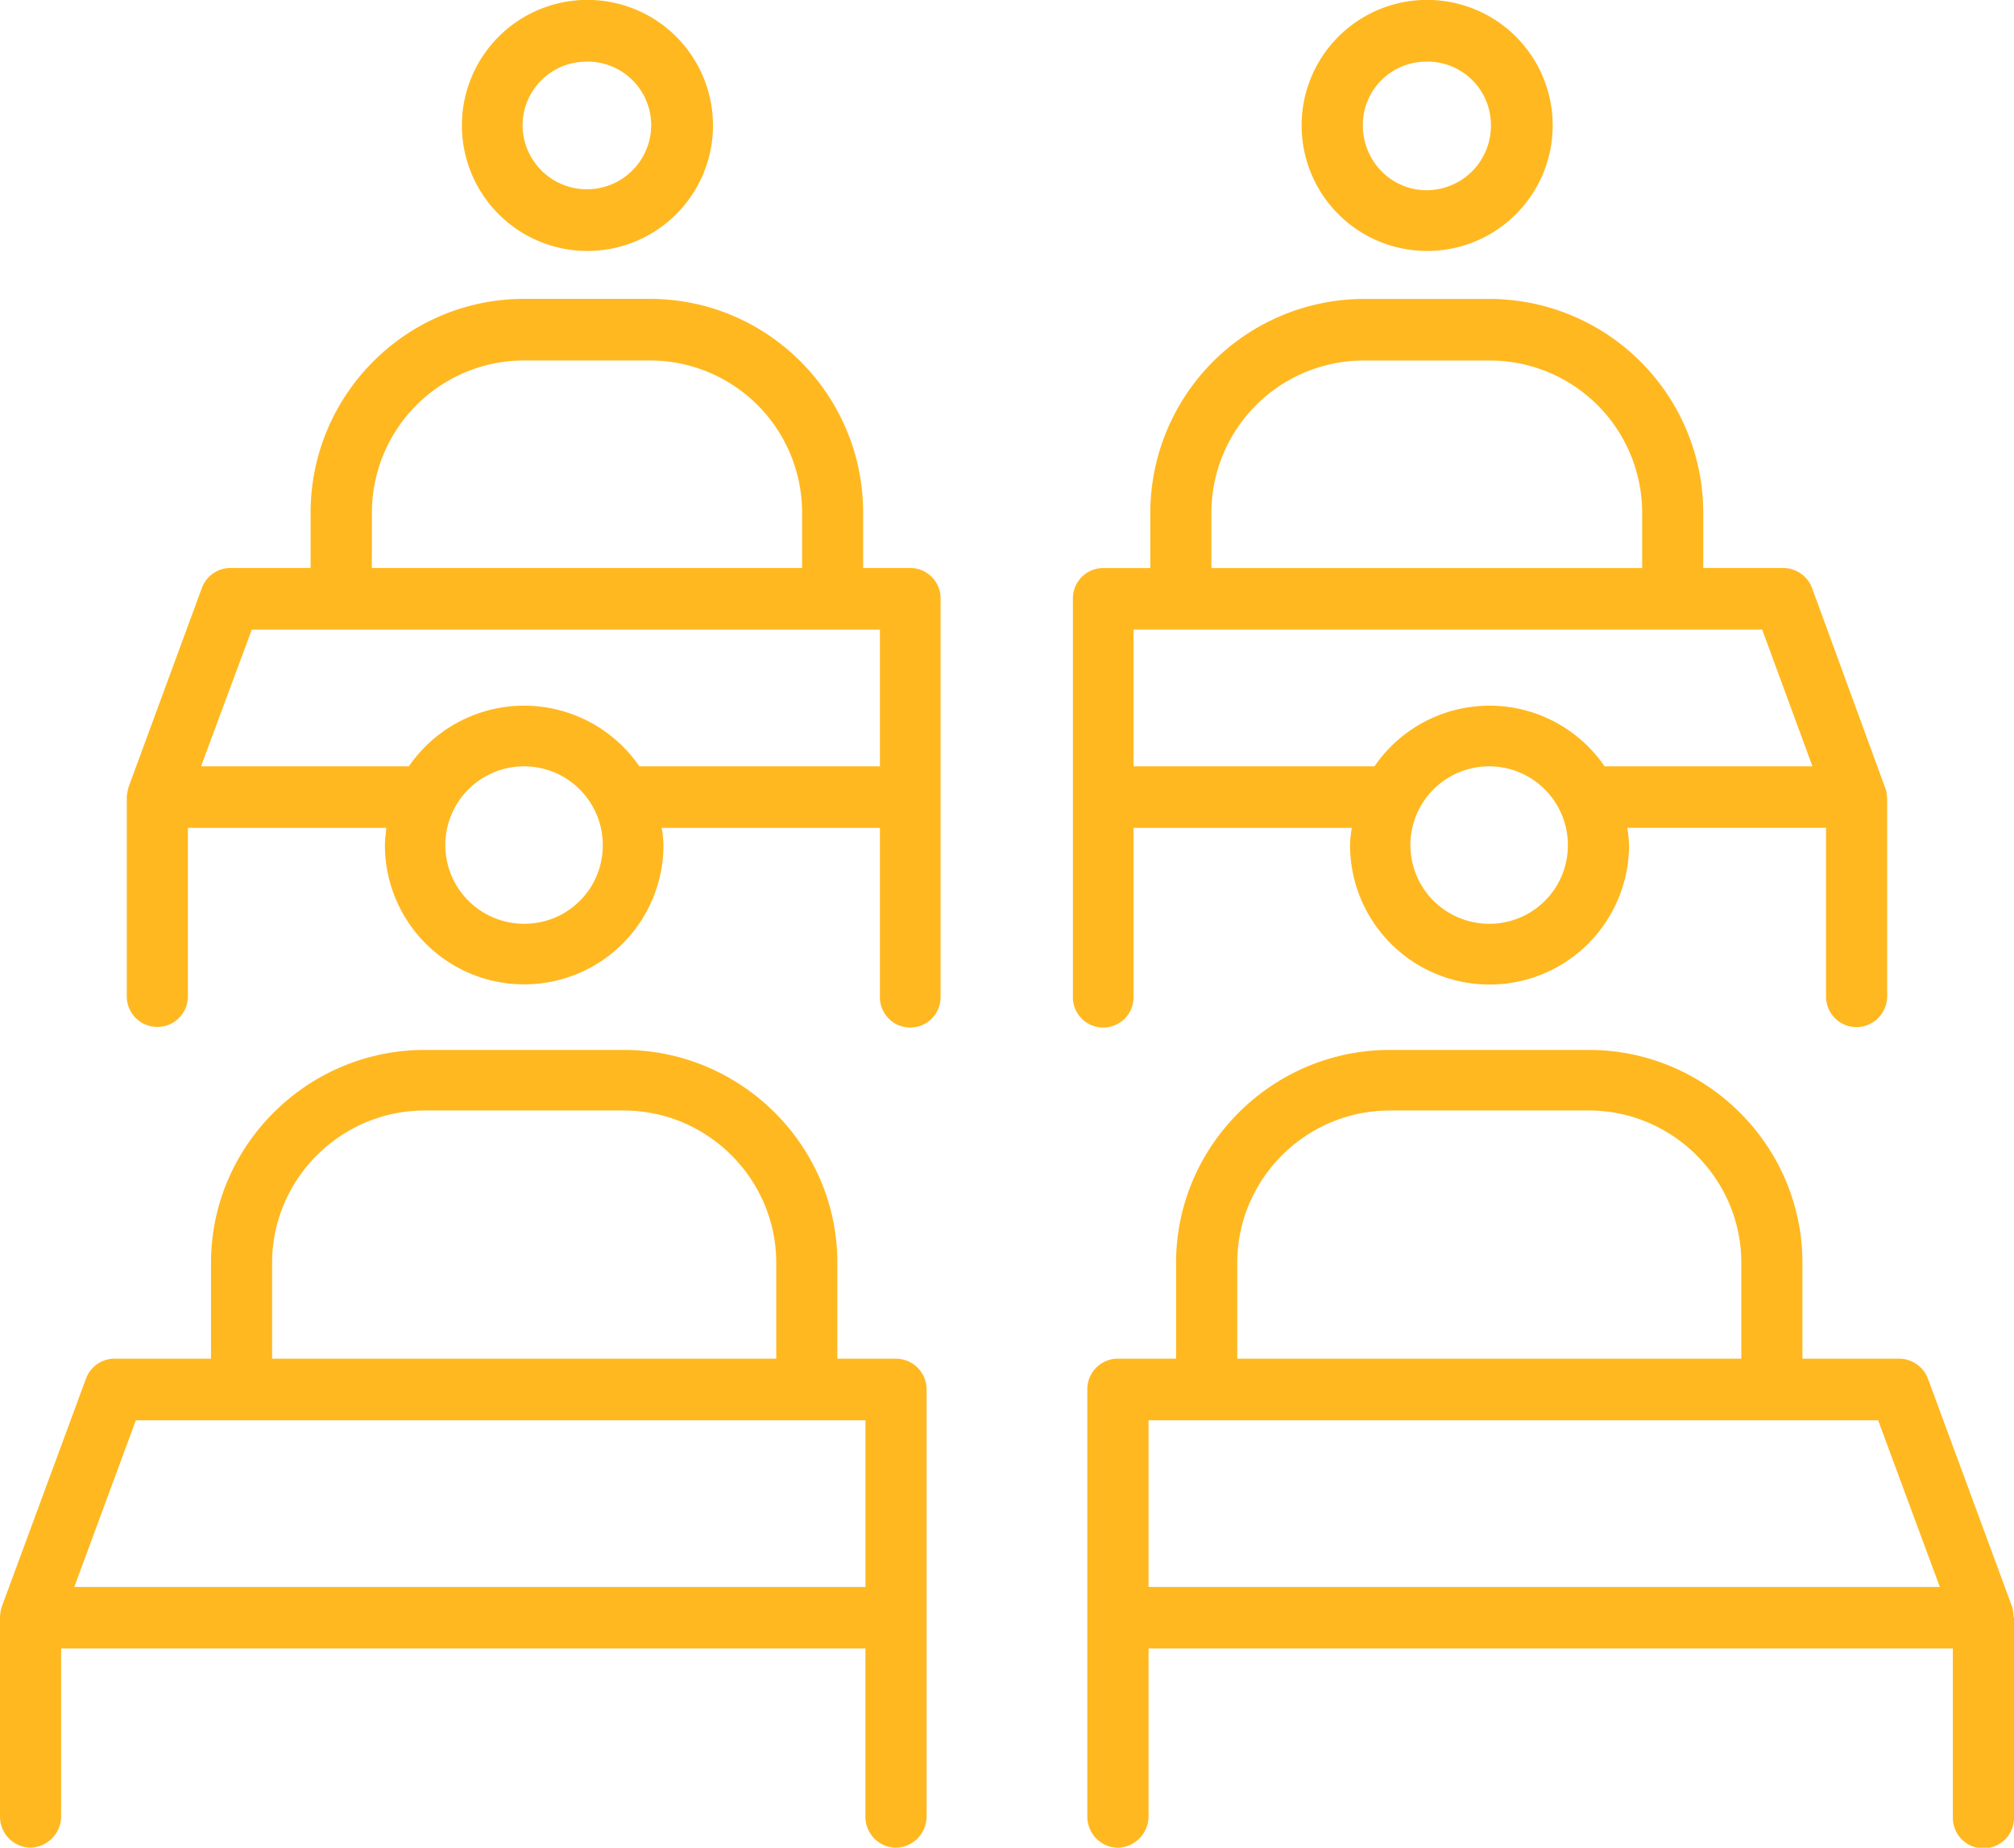
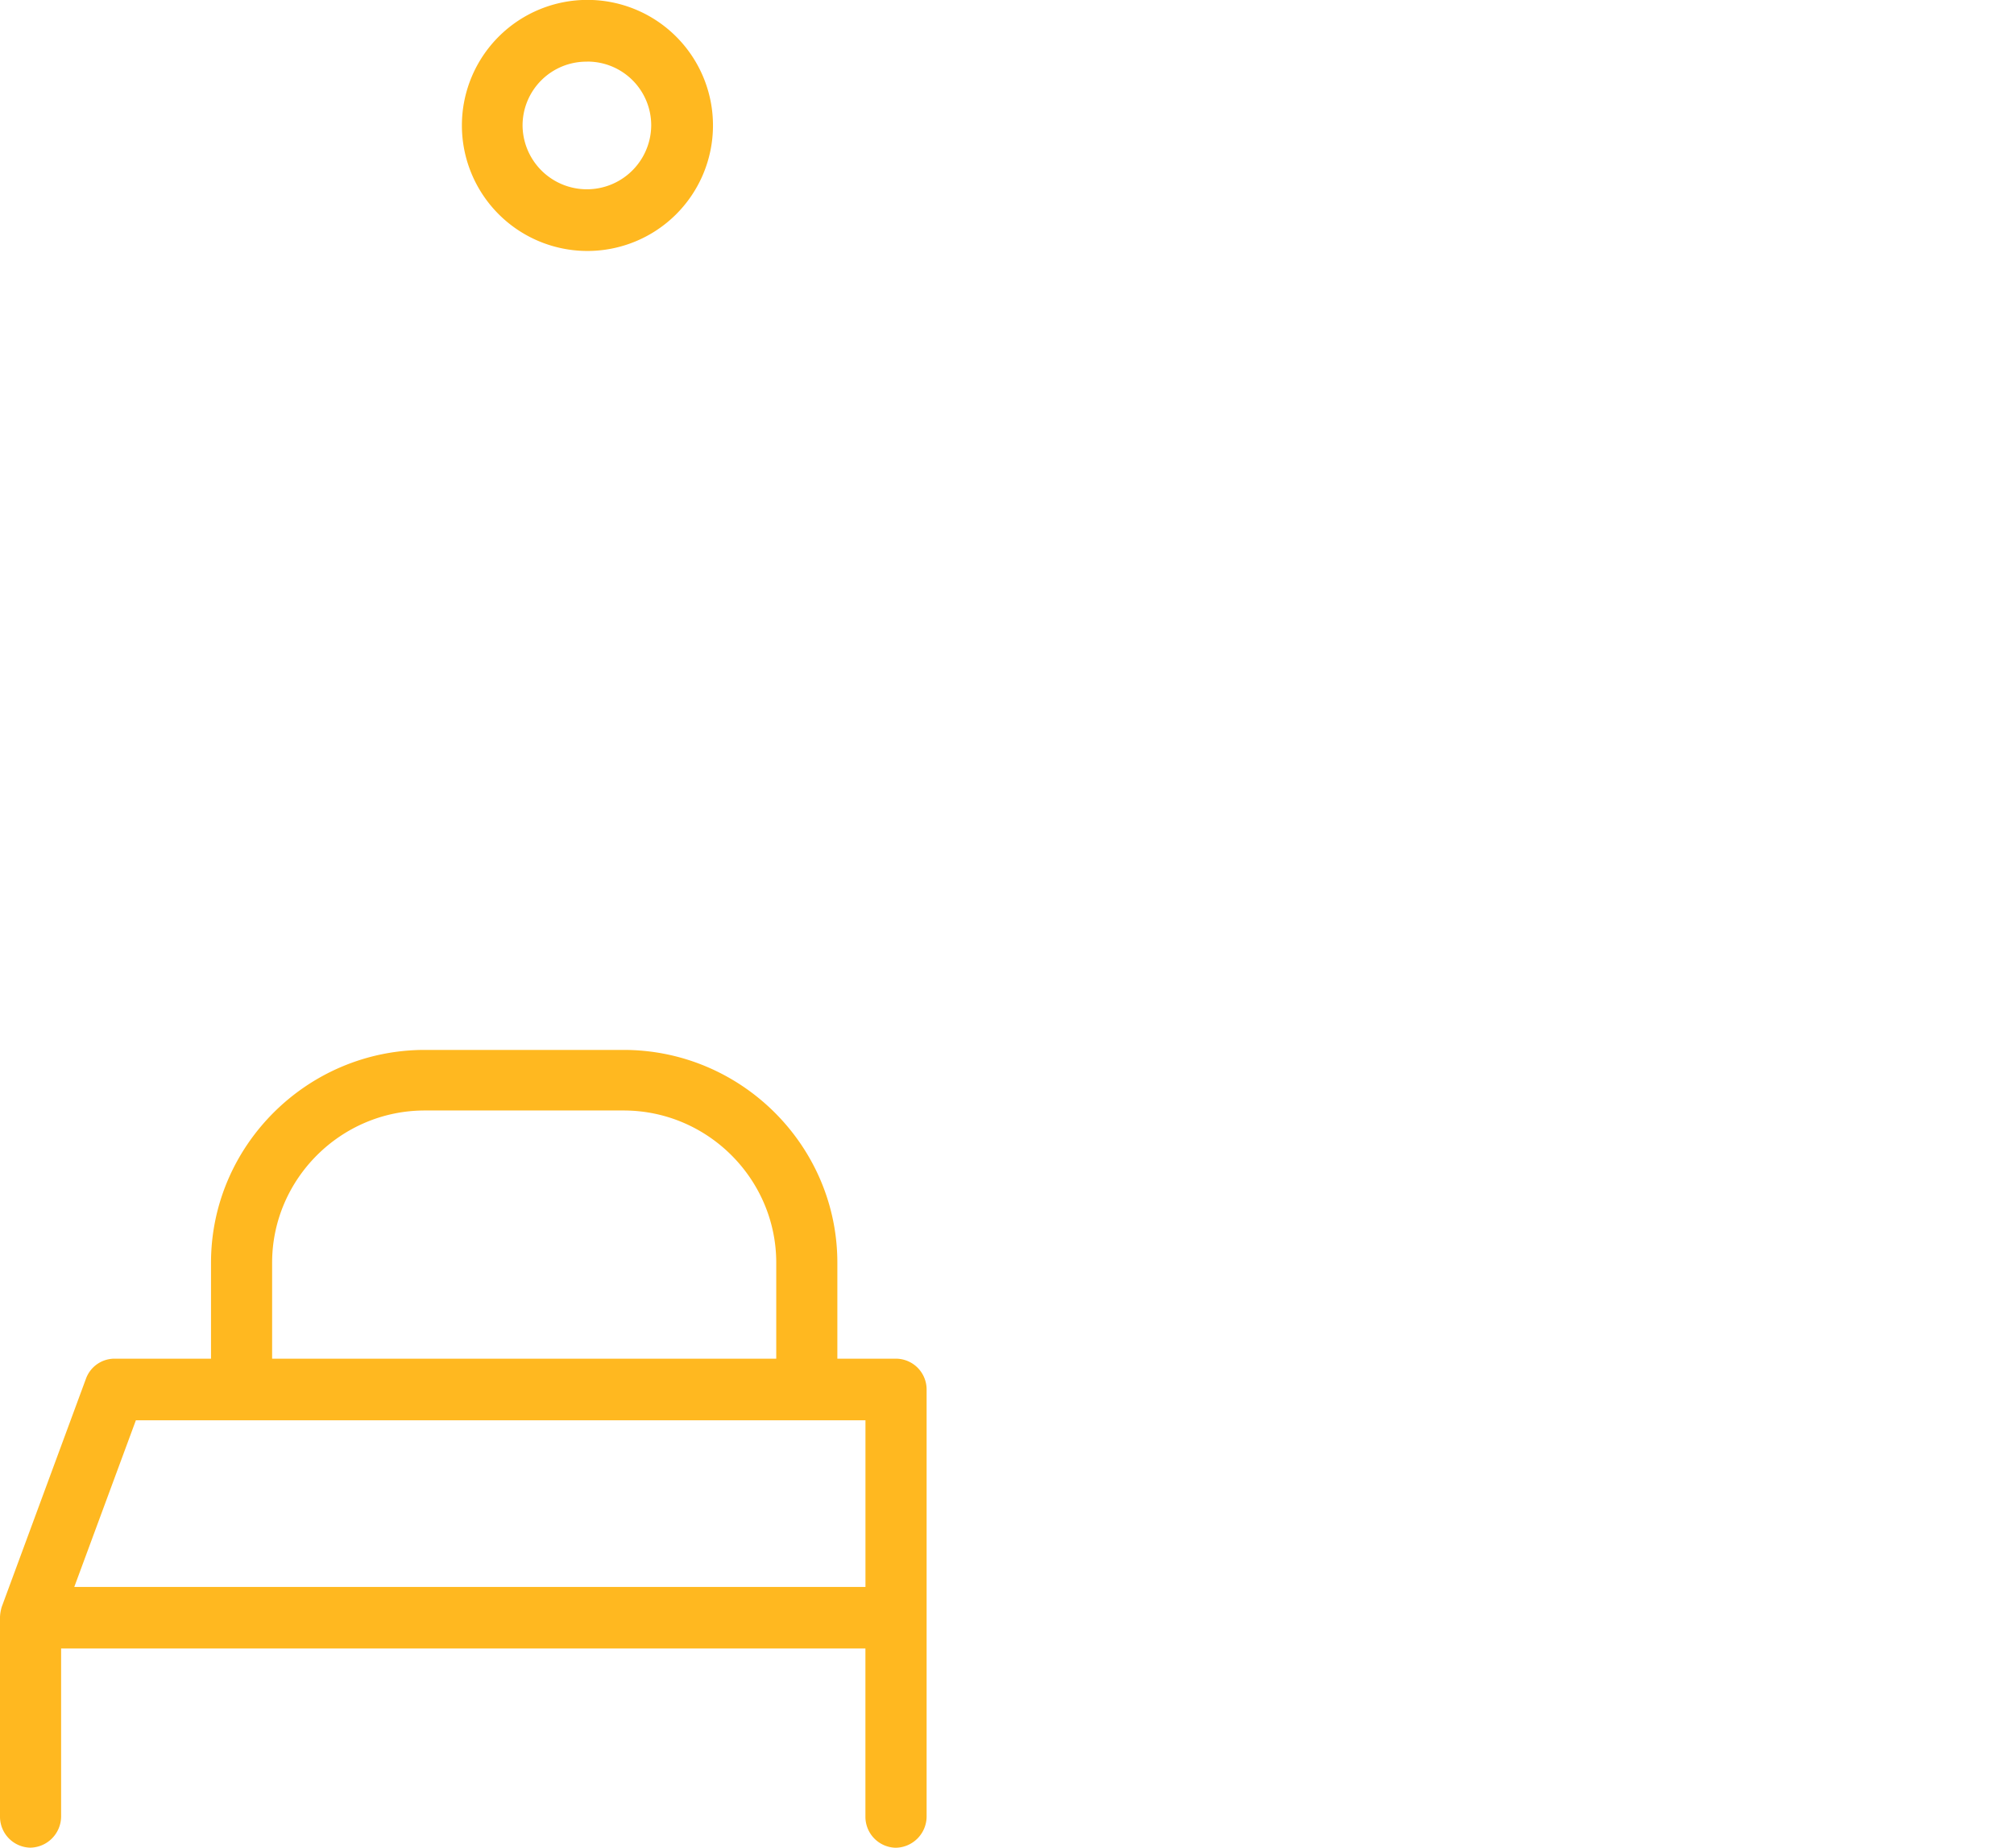
<svg xmlns="http://www.w3.org/2000/svg" viewBox="0 0 946.52 868.41">
  <defs>
    <style>.cls-1{fill:#ffb820;}</style>
  </defs>
-   <path class="cls-1" d="M742,238.79a59,59,0,1,0-58.76-59.19A59,59,0,0,0,742,238.79Zm0-89a29.83,29.83,0,0,1,30.21,29.78A30.29,30.29,0,0,1,742,210.24c-16.61,0-30-13.6-30-30.64A29.79,29.79,0,0,1,742,149.82Z" transform="translate(-71.52 -120.84)" />
  <path class="cls-1" d="M347.36,238.79A59,59,0,1,0,288.6,179.6,59,59,0,0,0,347.36,238.79Zm0-89a29.94,29.94,0,0,1,30.21,29.78,30.23,30.23,0,1,1-60.46,0A30,30,0,0,1,347.36,149.82Z" transform="translate(-71.52 -120.84)" />
-   <path class="cls-1" d="M499.31,387.78H477.17v-26c0-55.36-44.9-100.47-100.21-100.47h-59.2c-55.32,0-100.26,45.11-100.26,100.47v26H179.84a14.29,14.29,0,0,0-13.43,9.33l-34.48,93.68a34.68,34.68,0,0,0-.82,4.23v94.11a14.36,14.36,0,1,0,28.72,0v-79.2h93.24c-.22,2.57-.65,5.53-.65,8.1a65.45,65.45,0,1,0,130.9,0,57,57,0,0,0-.83-8.1H485.06v79.2a14.26,14.26,0,1,0,28.51,0V402.26A14.29,14.29,0,0,0,499.31,387.78Zm-253-26a71.54,71.54,0,0,1,71.49-71.53H377a71.53,71.53,0,0,1,71.48,71.53v26H246.27ZM317.76,555a37,37,0,1,1,37.05-37A36.81,36.81,0,0,1,317.76,555ZM485.06,481H372a65.7,65.7,0,0,0-108.32,0H166l23.85-64.25H485.06Z" transform="translate(-71.52 -120.84)" />
-   <path class="cls-1" d="M604.24,589.13v-79.2H706.85A50.65,50.65,0,0,0,706,518a65.56,65.56,0,0,0,131.12,0,57,57,0,0,0-.83-8.1h93.41v79.2a14.34,14.34,0,0,0,14.26,14.47,14.49,14.49,0,0,0,14.47-14.47V495.45s-.17,0-.17-.43a9.72,9.72,0,0,0-.88-4.23L923.1,397.11a14.56,14.56,0,0,0-13.64-9.33H872v-26A100.63,100.63,0,0,0,771.54,261.33H712.6A100.63,100.63,0,0,0,612.13,361.8v26H590a14.31,14.31,0,0,0-14.25,14.48V589.13a14.26,14.26,0,1,0,28.51,0ZM771.54,555a37,37,0,1,1,36.83-37A36.84,36.84,0,0,1,771.54,555ZM640.85,361.8a71.62,71.62,0,0,1,71.75-71.53h58.94a71.62,71.62,0,0,1,71.75,71.53v26H640.85Zm-36.61,54.93H899.69L923.32,481H825.63a65.54,65.54,0,0,0-108.15,0H604.24Z" transform="translate(-71.52 -120.84)" />
  <path class="cls-1" d="M492.51,759.39H465.05V714.28c0-54.93-45.11-100-100.47-100H271.16c-55.36,0-100.47,45.11-100.47,100v45.11H125.35a14.3,14.3,0,0,0-13.42,9.38L72.35,876a19.6,19.6,0,0,0-.83,4.67v94.06a14.56,14.56,0,0,0,14.25,14.48,14.75,14.75,0,0,0,14.47-14.48V895.61h378v79.16a14.56,14.56,0,0,0,14.25,14.48A14.76,14.76,0,0,0,507,974.77V773.87A14.48,14.48,0,0,0,492.51,759.39Zm-293.1-45.11c0-39.19,32.17-71.53,71.75-71.53h93.42c39.62,0,71.75,32.34,71.75,71.53v45.11H199.41ZM478.26,866.67H106.43l28.95-78.33H478.26Z" transform="translate(-71.52 -120.84)" />
-   <path class="cls-1" d="M1017.82,880.71a17.08,17.08,0,0,0-.65-4.67L977.59,768.77a14.53,14.53,0,0,0-13.43-9.38H918.61V714.28c0-54.93-45.11-100-100.43-100H724.72c-55.32,0-100.48,45.11-100.48,100v45.11H596.83a14.32,14.32,0,0,0-14.3,14.48v200.9a14.6,14.6,0,0,0,14.3,14.48,14.79,14.79,0,0,0,14.47-14.48V895.61h378v79.16a14.39,14.39,0,1,0,28.77,0V881.14C1018,880.71,1017.82,880.71,1017.82,880.71ZM653,714.28c0-39.19,32.13-71.53,71.71-71.53h93.46c39.58,0,71.71,32.34,71.71,71.53v45.11H653ZM611.3,866.67V788.34H954.18l29,78.33Z" transform="translate(-71.52 -120.84)" />
</svg>